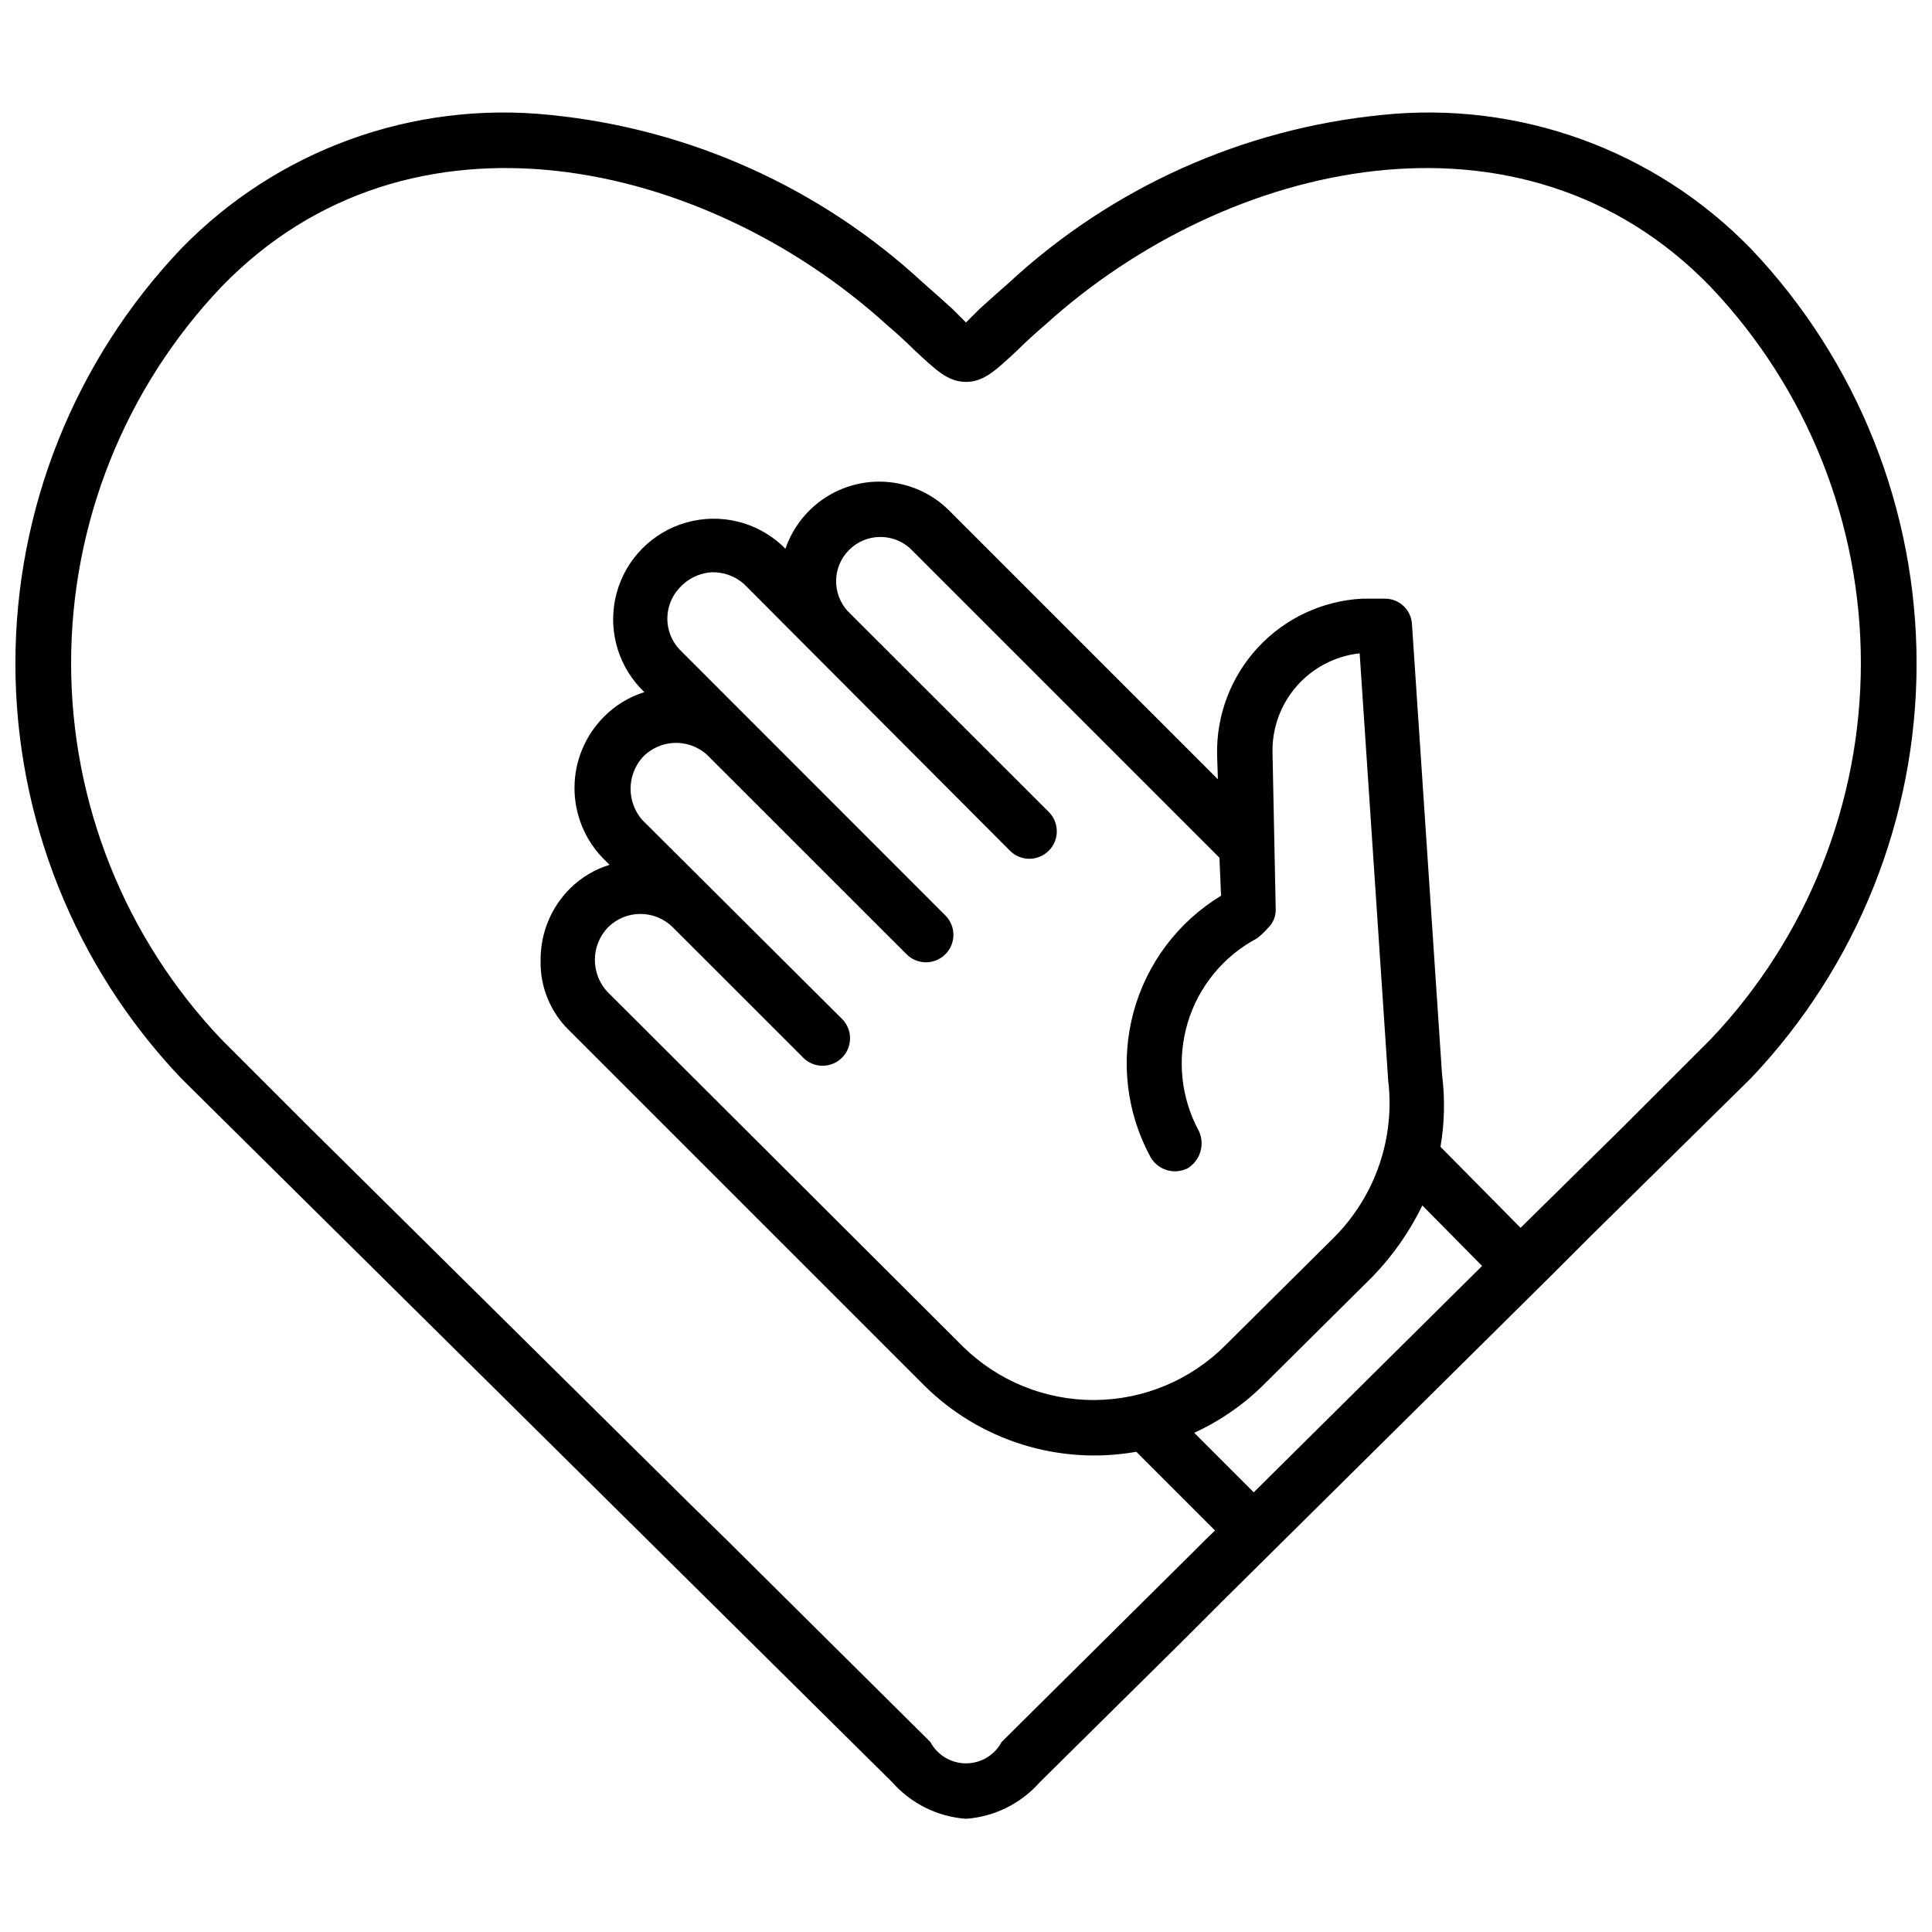
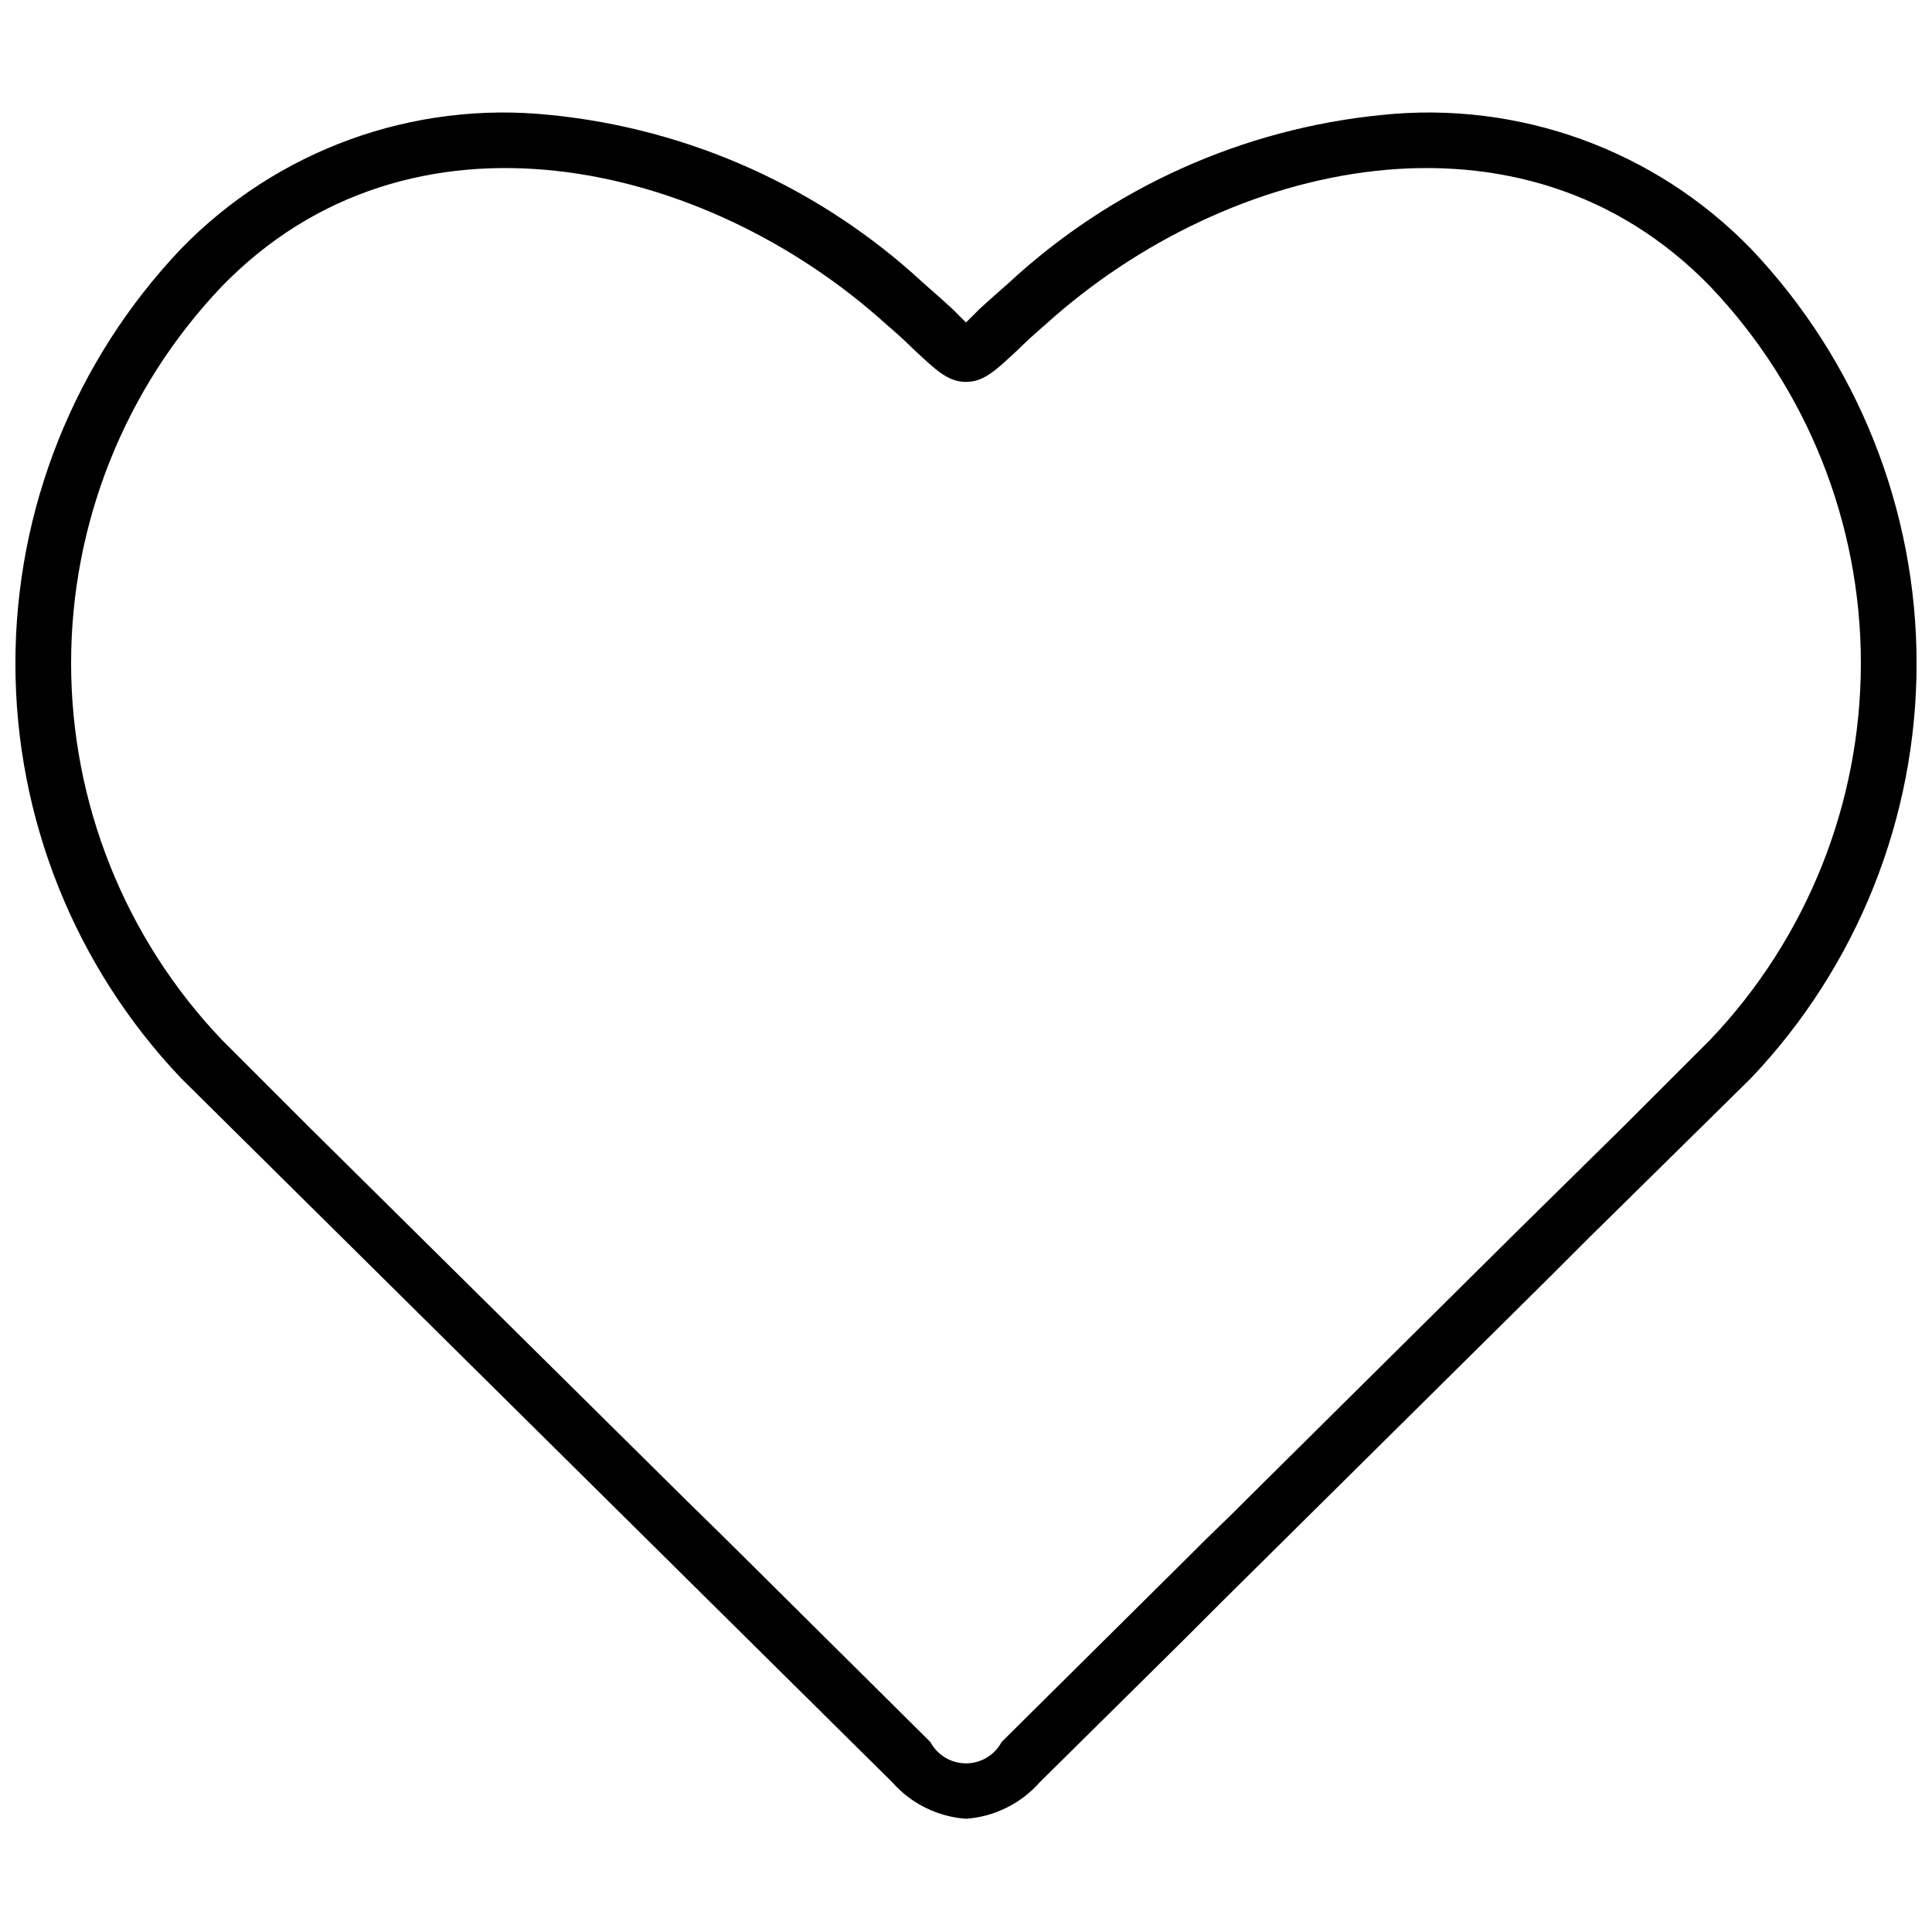
<svg xmlns="http://www.w3.org/2000/svg" width="800px" height="800px" version="1.1" viewBox="144 144 512 512">
  <defs>
    <clipPath id="a">
      <path d="m148.09 173h503.81v453h-503.81z" />
    </clipPath>
  </defs>
  <g clip-path="url(#a)">
    <path d="m608.03 209.94c-25.438-26.207-61.5-39.285-97.824-35.477-36.926 3.66-71.645 19.289-98.871 44.504-3.148 2.731-5.668 5.039-7.766 6.926l-3.57 3.57-3.57-3.57c-2.098-1.891-4.617-4.199-7.766-6.926-27.227-25.215-61.945-40.844-98.875-44.504-36.324-3.809-72.383 9.27-97.82 35.477-28.176 29.648-43.887 68.988-43.887 109.89s15.711 80.242 43.887 109.89l0.211 0.211 188.3 186.41c4.992 5.648 12 9.113 19.523 9.656 7.519-0.543 14.527-4.008 19.52-9.656l37.785-37.367 10.496-10.496 87.117-86.277 10.285-10.285 42.613-41.984 0.211-0.211h0.004c28.172-29.652 43.883-68.992 43.883-109.89s-15.711-80.242-43.883-109.89zm-10.707 209.5-23.301 23.301-27.5 27.078-0.211 0.211-72.422 71.793-3.359 3.359-7.137 6.926-3.148 3.148-50.801 50.383c-1.859 3.488-5.492 5.668-9.445 5.668-3.957 0-7.586-2.18-9.449-5.668l-53.949-53.531-10.496-10.285-100.13-99.082-23.301-23.301c-25.57-26.898-39.832-62.598-39.832-99.711 0-37.117 14.262-72.812 39.832-99.715 49.961-51.641 128.05-33.586 176.12 9.867 2.938 2.519 5.457 4.828 7.348 6.719 5.879 5.457 9.027 8.605 13.855 8.605s7.977-3.148 13.855-8.605c1.891-1.891 4.41-4.199 7.348-6.719 48.07-43.453 126.16-61.508 176.12-9.867h-0.004c25.574 26.902 39.832 62.598 39.832 99.715 0 37.113-14.258 72.812-39.832 99.711z" />
  </g>
-   <path d="m526.16 428.82-7.977-119.45c-0.223-3.777-3.356-6.723-7.137-6.715h-6.09c-10.516 0.562-20.402 5.191-27.566 12.906-7.168 7.719-11.059 17.918-10.848 28.445l0.211 6.508-71.371-71.371h-0.004c-4.867-4.773-11.402-7.465-18.219-7.504-6.816-0.039-13.383 2.574-18.305 7.293-3.043 2.914-5.344 6.512-6.719 10.496l-0.84-0.84c-6.82-6.336-16.449-8.652-25.406-6.117-8.957 2.535-15.941 9.559-18.43 18.531-2.484 8.969-0.113 18.586 6.262 25.371l1.051 1.051h-0.004c-4.047 1.262-7.723 3.496-10.703 6.508-4.969 4.977-7.777 11.711-7.816 18.742-0.039 7.035 2.691 13.801 7.606 18.832l1.68 1.68c-3.957 1.219-7.559 3.379-10.496 6.297-5.008 5.008-7.805 11.812-7.769 18.895-0.211 7.012 2.531 13.789 7.559 18.684l94.043 94.043c14.77 14.684 35.754 21.262 56.262 17.633l23.32 23.32-4.199 1.742v0.004c-2.852 2.281-4.637 5.637-4.93 9.277-0.293 3.641 0.93 7.242 3.379 9.949l96.984-96.984h0.418l0.211 0.211 10.285-10.285-0.211-0.211c-5.039-4.828-5.898 3.441-11.566 7.223l-5.961-7.41c-0.84 0.418 0 1.762-0.754 2.394l-3.801 2.769-22.566-22.82c1.082-6.309 1.223-12.746 0.418-19.102zm11.84 51.914-56.133 57.645-3.359 3.359-18.031-18.031v-0.004c6.957-3.18 13.289-7.59 18.684-13.012l28.758-28.551c5.293-5.508 9.684-11.812 13.016-18.684zm-40.391-8.879-28.758 28.551v-0.004c-9.195 9.281-21.695 14.539-34.758 14.617-13.066 0.078-25.629-5.027-34.934-14.195l-94.043-93.836h-0.004c-4.617-4.809-4.617-12.402 0-17.215 2.281-2.285 5.379-3.57 8.609-3.57 3.227 0 6.324 1.285 8.605 3.57l31.93 31.906 2.602 2.625v0.004c2.84 2.84 7.445 2.84 10.285 0 2.844-2.84 2.844-7.445 0-10.289l-53.004-52.793c-4.031-4.715-4.031-11.66 0-16.375 4.535-4.957 12.219-5.332 17.215-0.84l52.898 52.879c2.84 2.84 7.445 2.84 10.285 0 2.844-2.84 2.844-7.445 0-10.285l-70.531-70.574c-4.199-4.57-4.199-11.594 0-16.164 2.152-2.43 5.16-3.934 8.395-4.199 3.238-0.148 6.406 0.98 8.82 3.148l70.43 70.637h-0.004c2.84 2.844 7.445 2.844 10.285 0 2.844-2.84 2.844-7.445 0-10.285l-53.215-53.152c-4.293-4.625-4.16-11.816 0.305-16.281 4.461-4.461 11.656-4.594 16.281-0.301l81.867 81.867 0.418 10.078h0.004c-11.418 6.938-19.727 18-23.203 30.898-3.481 12.898-1.859 26.641 4.519 38.375 1.977 3.457 6.32 4.754 9.867 2.938 3.34-2.066 4.602-6.309 2.938-9.863-4.766-8.793-5.832-19.121-2.953-28.695 2.875-9.578 9.457-17.609 18.277-22.316 1.078-0.797 2.062-1.715 2.938-2.731 1.445-1.348 2.215-3.273 2.102-5.246l-0.84-41.145c-0.176-6.504 2.102-12.836 6.379-17.734 4.281-4.902 10.246-8.012 16.711-8.715l7.559 113.15v-0.004c1.852 15.309-3.406 30.625-14.273 41.566z" />
</svg>